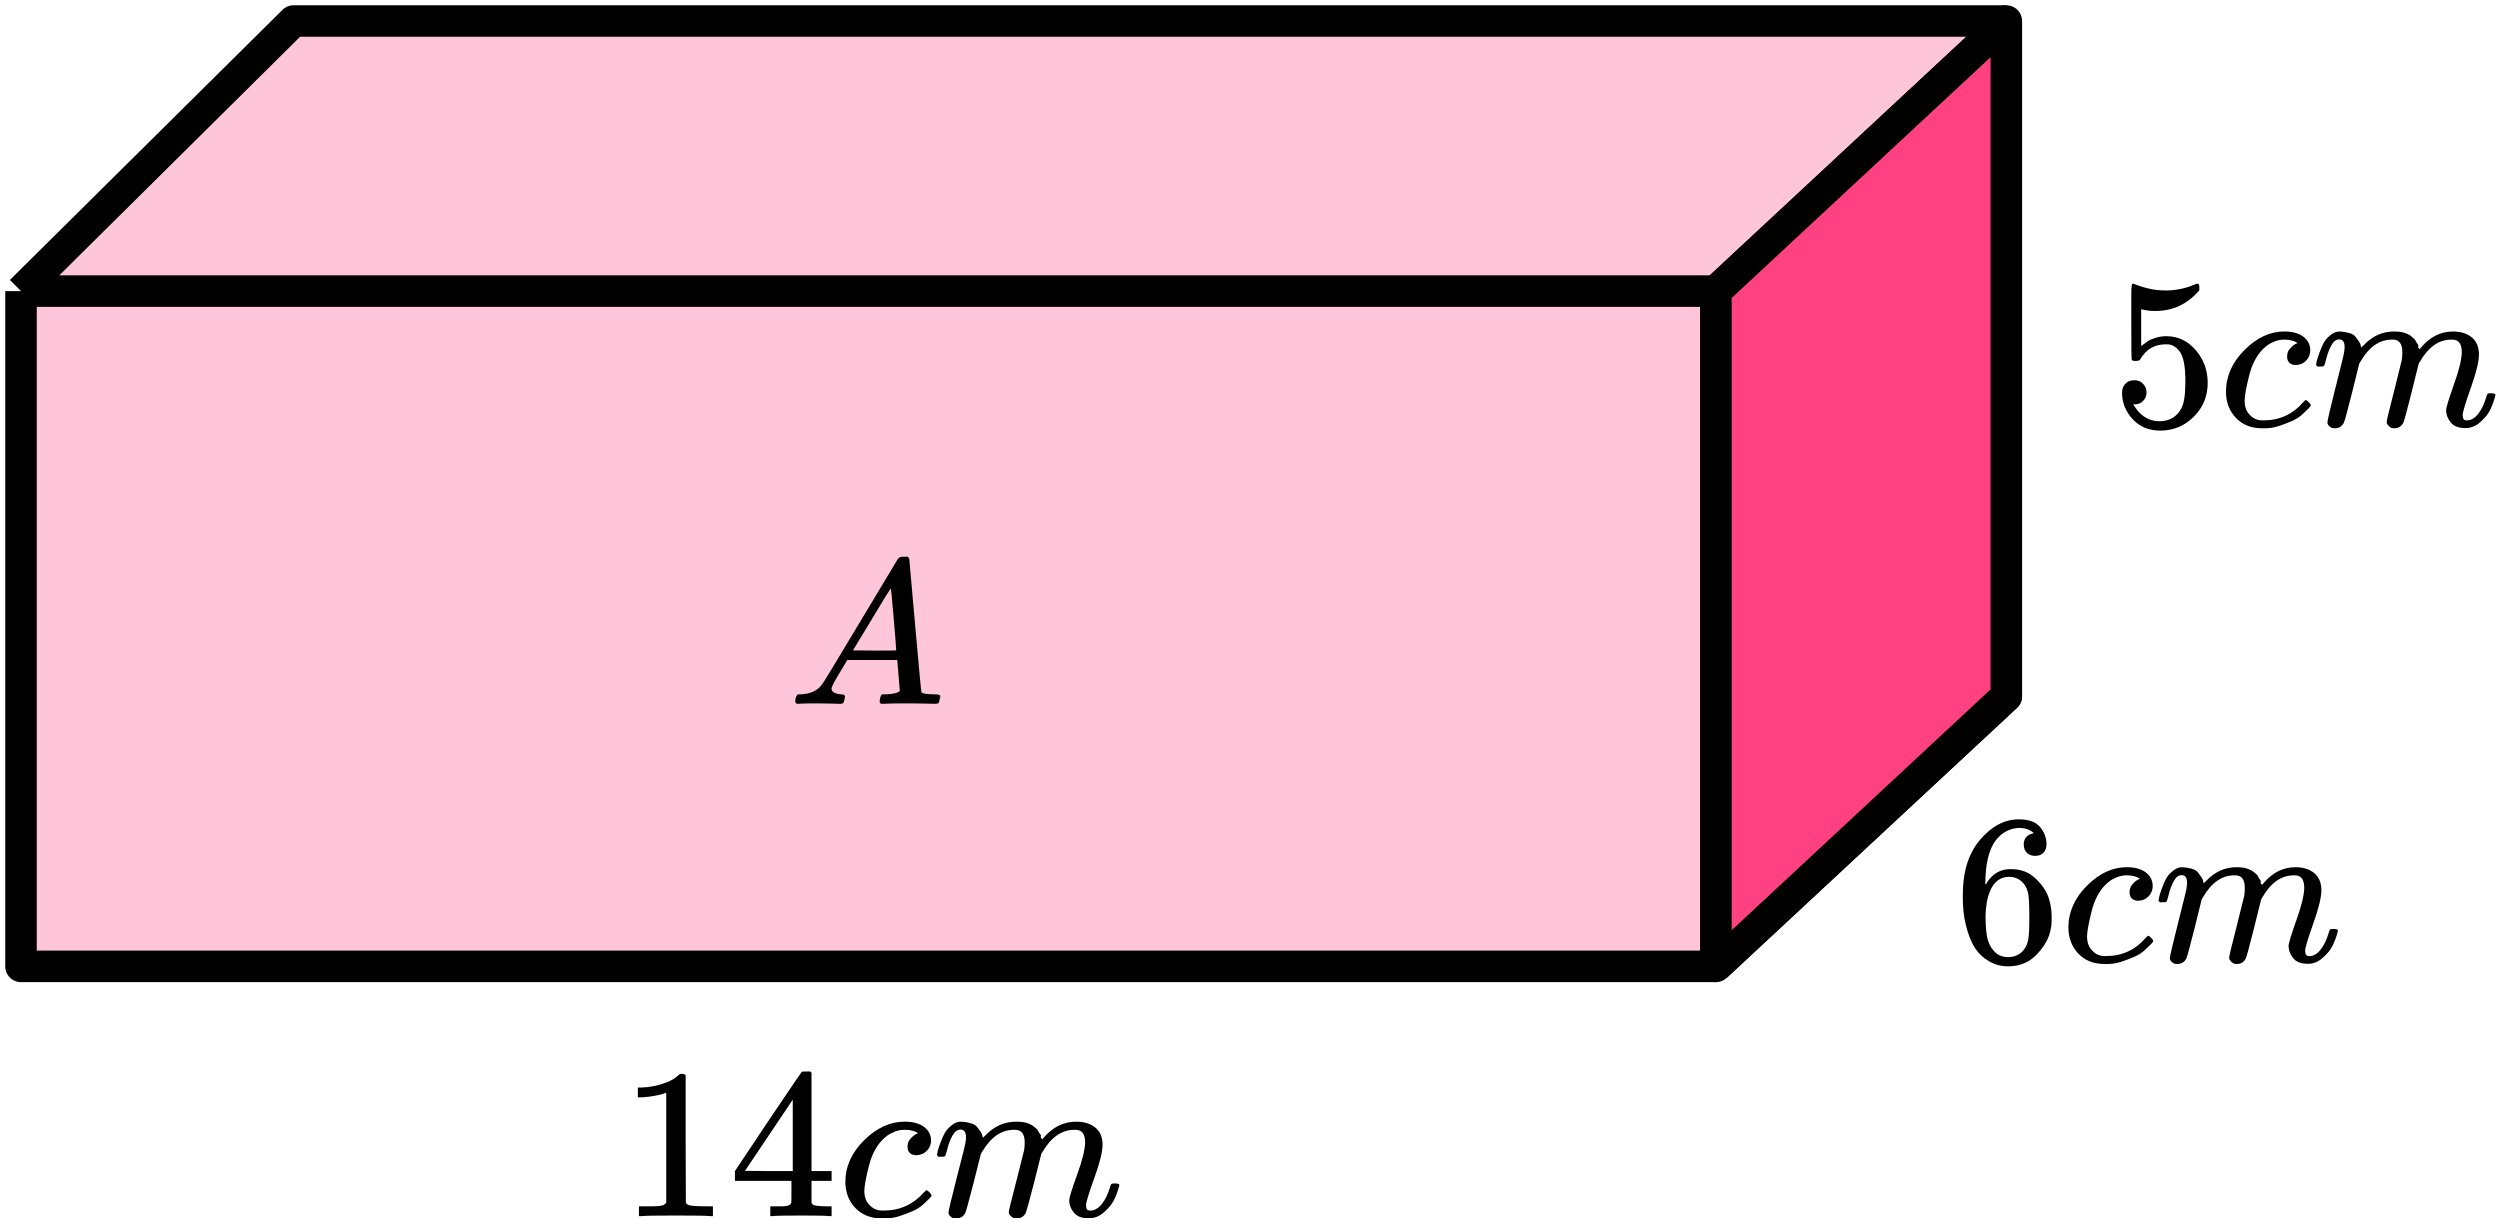
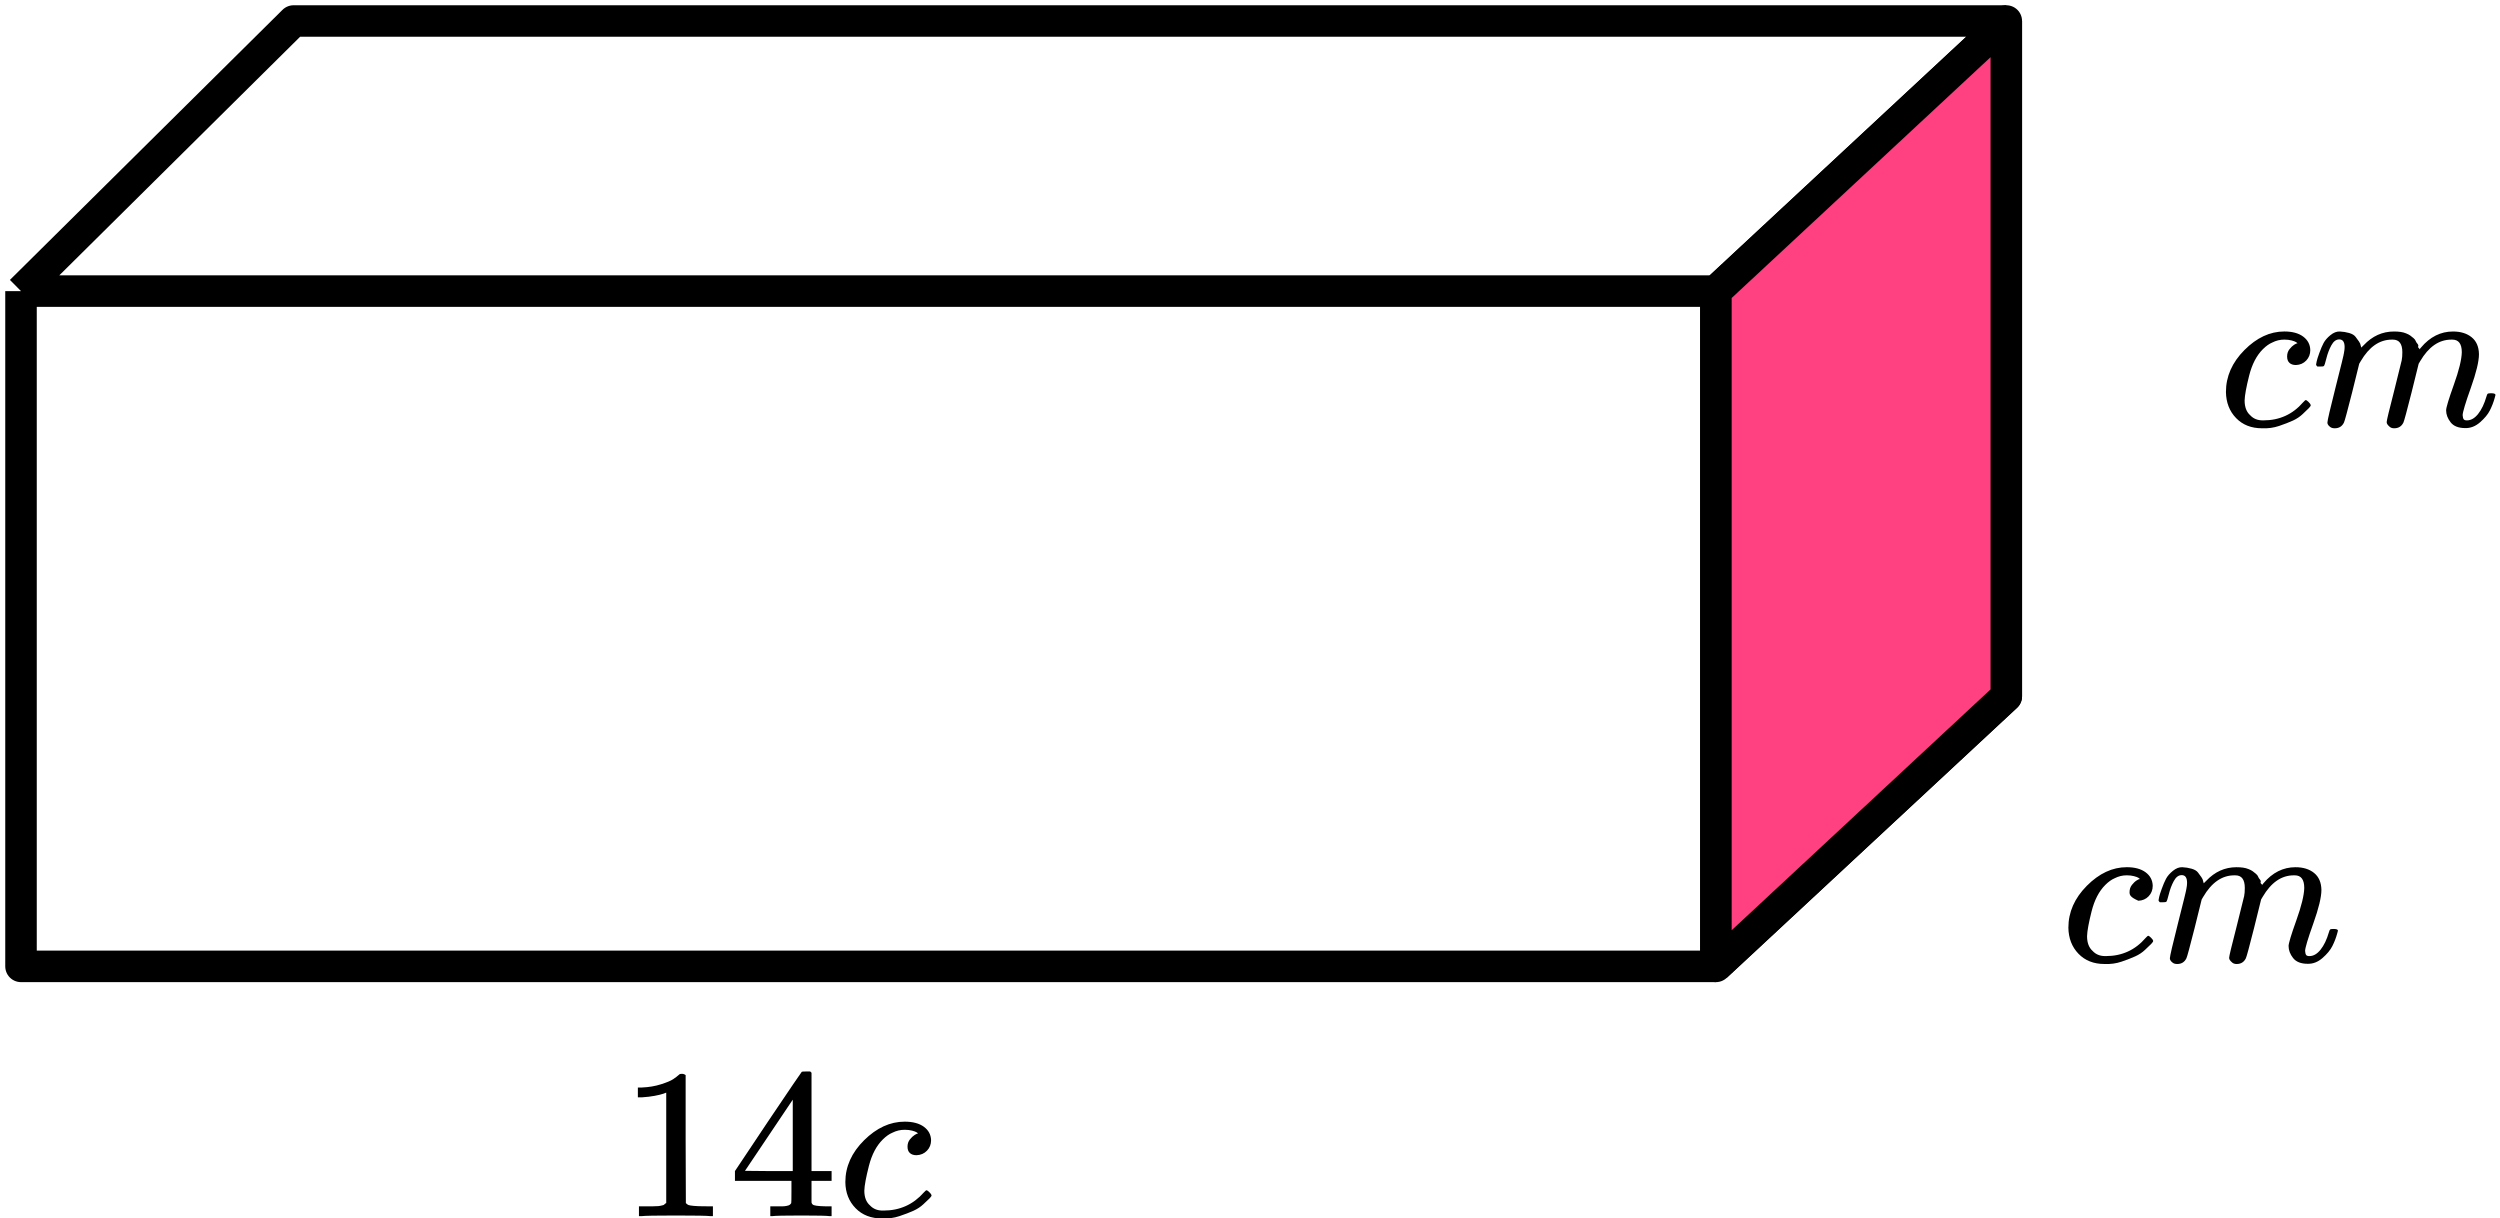
<svg xmlns="http://www.w3.org/2000/svg" width="238" height="116" viewBox="0 0 238 116" fill="none">
-   <path d="M2 92V27.714L27.952 2H191V66.286L163.355 92H2Z" fill="#FF4081" fill-opacity="0.3" />
  <path d="M2 27.714V92H163.355M2 27.714H163.355M2 27.714L27.952 2H191M163.355 92V27.714M163.355 92L191 66.286V2M163.355 27.714L191 2" stroke="black" stroke-width="3" stroke-linejoin="round" />
  <path d="M163.355 27.714V92L191 66.286V2L163.355 27.714Z" fill="#FF4081" stroke="black" stroke-width="3" stroke-linejoin="round" />
  <g clip-path="url(#clip0_2095:92250)">
-     <path d="M79.161 65.553C79.161 65.866 79.468 66.048 80.081 66.101C80.321 66.101 80.441 66.172 80.441 66.316C80.441 66.329 80.428 66.413 80.401 66.57C80.361 66.752 80.321 66.87 80.281 66.922C80.241 66.974 80.154 67 80.021 67C79.994 67 79.914 67 79.781 67C79.648 67 79.421 66.993 79.101 66.98C78.781 66.967 78.354 66.961 77.821 66.961C76.874 66.961 76.268 66.974 76.001 67H75.841C75.748 66.909 75.701 66.837 75.701 66.785C75.728 66.433 75.814 66.205 75.961 66.101H76.241C77.174 66.061 77.854 65.736 78.281 65.123C78.361 65.045 79.568 63.057 81.901 59.159C84.234 55.262 85.421 53.287 85.461 53.235C85.554 53.078 85.714 53 85.941 53H86.101H86.441C86.521 53.117 86.561 53.182 86.561 53.196L87.121 59.511C87.494 63.722 87.694 65.846 87.721 65.885C87.787 66.029 88.221 66.101 89.021 66.101C89.354 66.101 89.521 66.166 89.521 66.296C89.521 66.322 89.501 66.413 89.461 66.57C89.421 66.765 89.387 66.883 89.361 66.922C89.334 66.961 89.241 66.987 89.081 67C89.041 67 88.947 67 88.801 67C88.654 67 88.394 66.993 88.021 66.98C87.647 66.967 87.161 66.961 86.561 66.961C85.307 66.961 84.487 66.974 84.101 67H83.861C83.781 66.922 83.741 66.863 83.741 66.824C83.741 66.785 83.754 66.668 83.781 66.472C83.834 66.303 83.874 66.198 83.901 66.159L83.981 66.101H84.381C85.101 66.061 85.527 65.951 85.661 65.768L85.421 62.835H80.661L79.981 63.969C79.434 64.869 79.161 65.397 79.161 65.553ZM85.321 61.916C85.321 61.773 85.241 60.756 85.081 58.866C84.921 56.976 84.827 56.024 84.801 56.011L84.261 56.852C84.047 57.204 83.627 57.901 83.001 58.944L81.201 61.916L83.261 61.936C84.634 61.936 85.321 61.929 85.321 61.916Z" fill="black" />
-   </g>
-   <path d="M204.351 37.355C204.351 37.68 204.242 37.952 204.024 38.169C203.806 38.386 203.54 38.494 203.227 38.494H203.084C203.71 39.565 204.541 40.101 205.576 40.101C206.53 40.101 207.225 39.694 207.66 38.881C207.919 38.433 208.049 37.565 208.049 36.277C208.049 34.88 207.865 33.938 207.497 33.449C207.143 33.002 206.748 32.778 206.312 32.778H206.189C205.127 32.778 204.323 33.239 203.779 34.161C203.724 34.256 203.676 34.31 203.636 34.324C203.595 34.338 203.492 34.351 203.329 34.365C203.098 34.365 202.968 34.324 202.941 34.243C202.914 34.188 202.9 33.002 202.9 30.683V28.059C202.9 27.381 202.934 27.042 203.002 27.042C203.029 27.015 203.057 27.001 203.084 27.001C203.098 27.001 203.241 27.055 203.513 27.164C203.785 27.272 204.16 27.381 204.637 27.489C205.113 27.598 205.624 27.652 206.169 27.652C207.136 27.652 208.062 27.462 208.947 27.082C209.056 27.028 209.145 27.001 209.213 27.001C209.322 27.001 209.377 27.123 209.377 27.367V27.632C208.26 28.947 206.864 29.605 205.188 29.605C204.766 29.605 204.385 29.564 204.044 29.483L203.84 29.442V32.941C204.099 32.751 204.303 32.602 204.453 32.493C204.603 32.385 204.848 32.276 205.188 32.168C205.529 32.059 205.876 32.005 206.23 32.005C207.333 32.005 208.266 32.446 209.029 33.327C209.792 34.209 210.173 35.253 210.173 36.46C210.173 37.708 209.737 38.772 208.866 39.654C207.994 40.535 206.932 40.983 205.679 40.996C204.575 40.996 203.69 40.63 203.023 39.898C202.355 39.165 202.021 38.338 202.021 37.416C202.021 37.09 202.096 36.833 202.246 36.643C202.396 36.453 202.553 36.331 202.716 36.277C202.88 36.223 203.036 36.196 203.186 36.196C203.527 36.196 203.806 36.311 204.024 36.541C204.242 36.772 204.351 37.043 204.351 37.355Z" fill="black" />
+     </g>
  <path d="M211.91 37.314C211.91 35.836 212.496 34.507 213.667 33.327C214.839 32.147 216.105 31.557 217.467 31.557C218.23 31.557 218.829 31.72 219.265 32.045C219.701 32.371 219.926 32.798 219.939 33.327C219.939 33.72 219.81 34.052 219.551 34.324C219.292 34.595 218.966 34.737 218.571 34.751C218.312 34.751 218.107 34.683 217.958 34.547C217.808 34.412 217.733 34.208 217.733 33.937C217.733 33.666 217.808 33.435 217.958 33.245C218.107 33.056 218.257 32.913 218.407 32.818C218.557 32.723 218.652 32.683 218.693 32.696H218.714C218.714 32.669 218.673 32.629 218.591 32.574C218.509 32.52 218.366 32.466 218.162 32.411C217.958 32.357 217.726 32.33 217.467 32.33C217.059 32.33 216.671 32.425 216.303 32.615C216.017 32.737 215.724 32.947 215.424 33.245C214.825 33.842 214.389 34.683 214.117 35.768C213.844 36.853 213.701 37.639 213.688 38.127C213.688 38.751 213.865 39.219 214.219 39.531C214.518 39.856 214.913 40.019 215.404 40.019H215.486C217.011 40.019 218.271 39.443 219.265 38.29C219.388 38.155 219.47 38.087 219.51 38.087C219.565 38.087 219.653 38.148 219.776 38.27C219.899 38.392 219.967 38.487 219.98 38.555C219.994 38.623 219.933 38.724 219.796 38.86C219.66 38.995 219.463 39.185 219.204 39.429C218.945 39.673 218.639 39.877 218.285 40.04C217.93 40.202 217.495 40.372 216.977 40.548C216.459 40.724 215.915 40.799 215.343 40.772C214.321 40.772 213.497 40.447 212.87 39.795C212.244 39.145 211.924 38.317 211.91 37.314Z" fill="black" />
  <path d="M220.49 34.712C220.504 34.63 220.524 34.522 220.552 34.386C220.579 34.251 220.66 33.993 220.797 33.613C220.933 33.233 221.069 32.915 221.205 32.657C221.342 32.399 221.559 32.149 221.859 31.904C222.159 31.66 222.458 31.545 222.758 31.559C223.058 31.572 223.351 31.62 223.637 31.701C223.923 31.782 224.127 31.904 224.249 32.067C224.372 32.23 224.481 32.379 224.576 32.515C224.672 32.65 224.726 32.779 224.74 32.901L224.781 33.044C224.781 33.071 224.787 33.084 224.801 33.084L225.026 32.861C225.843 31.993 226.803 31.559 227.907 31.559C228.138 31.559 228.349 31.572 228.54 31.599C228.731 31.627 228.908 31.674 229.071 31.742C229.235 31.809 229.364 31.877 229.459 31.945C229.555 32.013 229.657 32.094 229.766 32.189C229.875 32.284 229.943 32.372 229.97 32.454C229.997 32.535 230.052 32.623 230.134 32.718C230.215 32.813 230.242 32.894 230.215 32.962C230.188 33.03 230.208 33.091 230.277 33.145C230.345 33.2 230.358 33.247 230.317 33.288L230.481 33.084C231.339 32.067 232.354 31.559 233.525 31.559C234.261 31.559 234.853 31.742 235.302 32.108C235.752 32.474 235.984 33.01 235.997 33.715C235.997 34.407 235.738 35.478 235.221 36.929C234.703 38.38 234.444 39.248 234.444 39.533C234.458 39.722 234.492 39.851 234.547 39.919C234.601 39.987 234.703 40.021 234.853 40.021C235.234 40.021 235.589 39.817 235.915 39.41C236.242 39.004 236.508 38.448 236.712 37.742C236.753 37.593 236.794 37.505 236.835 37.478C236.876 37.451 236.985 37.437 237.162 37.437C237.434 37.437 237.57 37.492 237.57 37.6C237.57 37.614 237.543 37.715 237.489 37.905C237.38 38.298 237.23 38.685 237.039 39.065C236.848 39.444 236.535 39.824 236.099 40.204C235.663 40.584 235.194 40.767 234.69 40.753C234.049 40.753 233.586 40.57 233.3 40.204C233.014 39.838 232.871 39.458 232.871 39.065C232.871 38.807 233.116 37.993 233.607 36.624C234.097 35.254 234.349 34.223 234.363 33.532C234.363 32.732 234.063 32.332 233.464 32.332H233.362C232.19 32.332 231.203 33.017 230.399 34.386L230.256 34.63L229.582 37.356C229.132 39.133 228.874 40.089 228.806 40.224C228.628 40.59 228.336 40.773 227.927 40.773C227.75 40.773 227.607 40.726 227.498 40.631C227.389 40.536 227.314 40.455 227.273 40.387C227.232 40.319 227.212 40.251 227.212 40.184C227.212 40.034 227.443 39.065 227.907 37.275L228.642 34.305C228.683 34.101 228.703 33.844 228.703 33.532C228.703 32.732 228.404 32.332 227.804 32.332H227.702C226.531 32.332 225.543 33.017 224.74 34.386L224.597 34.63L223.923 37.356C223.473 39.133 223.214 40.089 223.146 40.224C222.969 40.59 222.676 40.773 222.268 40.773C222.091 40.773 221.948 40.733 221.839 40.651C221.73 40.57 221.655 40.489 221.614 40.407C221.573 40.326 221.559 40.258 221.573 40.204C221.573 40.028 221.832 38.916 222.349 36.868C222.881 34.779 223.146 33.688 223.146 33.593C223.187 33.389 223.208 33.206 223.208 33.044C223.208 32.555 223.037 32.311 222.697 32.311C222.397 32.311 222.145 32.501 221.941 32.881C221.737 33.261 221.58 33.674 221.471 34.122C221.362 34.569 221.28 34.813 221.226 34.854C221.198 34.881 221.09 34.895 220.899 34.895H220.613C220.531 34.813 220.49 34.752 220.49 34.712Z" fill="black" />
-   <path d="M186.859 85.182C186.859 82.971 187.41 81.222 188.514 79.933C189.617 78.645 190.843 78.001 192.191 78.001C193.131 78.001 193.805 78.245 194.214 78.733C194.622 79.222 194.827 79.764 194.827 80.361C194.827 80.7 194.731 80.971 194.541 81.174C194.35 81.378 194.084 81.479 193.744 81.479C193.431 81.479 193.172 81.385 192.967 81.195C192.763 81.005 192.661 80.74 192.661 80.401C192.661 79.805 192.981 79.445 193.621 79.323C193.322 79.025 192.899 78.855 192.355 78.815C191.388 78.815 190.591 79.222 189.964 80.035C189.324 80.93 189.004 82.3 189.004 84.144L189.024 84.226C189.092 84.144 189.147 84.056 189.188 83.961C189.746 83.147 190.475 82.741 191.374 82.741H191.456C192.082 82.741 192.634 82.87 193.11 83.127C193.437 83.317 193.764 83.588 194.091 83.941C194.418 84.293 194.684 84.68 194.888 85.1C195.174 85.765 195.317 86.49 195.317 87.277V87.643C195.317 87.955 195.283 88.246 195.215 88.518C195.065 89.318 194.629 90.097 193.907 90.857C193.185 91.616 192.273 91.996 191.17 91.996C190.788 91.996 190.42 91.942 190.066 91.833C189.712 91.725 189.331 91.522 188.922 91.223C188.514 90.925 188.166 90.525 187.88 90.023C187.594 89.521 187.349 88.864 187.145 88.05C186.94 87.236 186.845 86.28 186.859 85.182ZM191.251 83.473C190.843 83.473 190.489 83.588 190.189 83.819C189.889 84.049 189.658 84.354 189.494 84.734C189.331 85.114 189.215 85.5 189.147 85.894C189.079 86.287 189.038 86.707 189.024 87.155C189.024 88.28 189.106 89.087 189.27 89.575C189.433 90.064 189.692 90.457 190.046 90.755C190.373 90.999 190.734 91.121 191.129 91.121C191.823 91.121 192.355 90.864 192.722 90.348C192.899 90.104 193.022 89.799 193.09 89.433C193.158 89.067 193.192 88.355 193.192 87.297C193.192 86.212 193.158 85.487 193.09 85.121C193.022 84.754 192.899 84.449 192.722 84.205C192.355 83.717 191.864 83.473 191.251 83.473Z" fill="black" />
-   <path d="M196.91 88.314C196.91 86.836 197.496 85.507 198.667 84.327C199.839 83.147 201.105 82.557 202.467 82.557C203.23 82.557 203.829 82.72 204.265 83.045C204.701 83.371 204.926 83.798 204.939 84.327C204.939 84.72 204.81 85.052 204.551 85.324C204.292 85.595 203.966 85.737 203.571 85.751C203.312 85.751 203.107 85.683 202.958 85.547C202.808 85.412 202.733 85.208 202.733 84.937C202.733 84.666 202.808 84.435 202.958 84.246C203.107 84.056 203.257 83.913 203.407 83.818C203.557 83.723 203.652 83.683 203.693 83.696H203.714C203.714 83.669 203.673 83.629 203.591 83.574C203.509 83.52 203.366 83.466 203.162 83.412C202.958 83.357 202.726 83.33 202.467 83.33C202.059 83.33 201.671 83.425 201.303 83.615C201.017 83.737 200.724 83.947 200.424 84.246C199.825 84.842 199.389 85.683 199.117 86.768C198.844 87.853 198.701 88.639 198.688 89.127C198.688 89.751 198.865 90.219 199.219 90.531C199.518 90.856 199.913 91.019 200.404 91.019H200.486C202.011 91.019 203.271 90.443 204.265 89.29C204.388 89.155 204.47 89.087 204.51 89.087C204.565 89.087 204.653 89.148 204.776 89.27C204.899 89.392 204.967 89.487 204.98 89.555C204.994 89.623 204.933 89.724 204.796 89.86C204.66 89.995 204.463 90.185 204.204 90.429C203.945 90.674 203.639 90.877 203.285 91.04C202.93 91.202 202.495 91.372 201.977 91.548C201.459 91.725 200.915 91.799 200.343 91.772C199.321 91.772 198.497 91.447 197.87 90.796C197.244 90.145 196.924 89.317 196.91 88.314Z" fill="black" />
+   <path d="M196.91 88.314C196.91 86.836 197.496 85.507 198.667 84.327C199.839 83.147 201.105 82.557 202.467 82.557C203.23 82.557 203.829 82.72 204.265 83.045C204.701 83.371 204.926 83.798 204.939 84.327C204.939 84.72 204.81 85.052 204.551 85.324C204.292 85.595 203.966 85.737 203.571 85.751C202.808 85.412 202.733 85.208 202.733 84.937C202.733 84.666 202.808 84.435 202.958 84.246C203.107 84.056 203.257 83.913 203.407 83.818C203.557 83.723 203.652 83.683 203.693 83.696H203.714C203.714 83.669 203.673 83.629 203.591 83.574C203.509 83.52 203.366 83.466 203.162 83.412C202.958 83.357 202.726 83.33 202.467 83.33C202.059 83.33 201.671 83.425 201.303 83.615C201.017 83.737 200.724 83.947 200.424 84.246C199.825 84.842 199.389 85.683 199.117 86.768C198.844 87.853 198.701 88.639 198.688 89.127C198.688 89.751 198.865 90.219 199.219 90.531C199.518 90.856 199.913 91.019 200.404 91.019H200.486C202.011 91.019 203.271 90.443 204.265 89.29C204.388 89.155 204.47 89.087 204.51 89.087C204.565 89.087 204.653 89.148 204.776 89.27C204.899 89.392 204.967 89.487 204.98 89.555C204.994 89.623 204.933 89.724 204.796 89.86C204.66 89.995 204.463 90.185 204.204 90.429C203.945 90.674 203.639 90.877 203.285 91.04C202.93 91.202 202.495 91.372 201.977 91.548C201.459 91.725 200.915 91.799 200.343 91.772C199.321 91.772 198.497 91.447 197.87 90.796C197.244 90.145 196.924 89.317 196.91 88.314Z" fill="black" />
  <path d="M205.492 85.712C205.506 85.63 205.526 85.522 205.553 85.386C205.581 85.251 205.662 84.993 205.799 84.613C205.935 84.234 206.071 83.915 206.207 83.657C206.343 83.399 206.561 83.149 206.861 82.904C207.161 82.66 207.46 82.545 207.76 82.559C208.06 82.572 208.352 82.62 208.639 82.701C208.925 82.782 209.129 82.904 209.251 83.067C209.374 83.23 209.483 83.379 209.578 83.515C209.674 83.65 209.728 83.779 209.742 83.901L209.783 84.044C209.783 84.071 209.789 84.084 209.803 84.084L210.028 83.861C210.845 82.993 211.805 82.559 212.909 82.559C213.14 82.559 213.351 82.572 213.542 82.599C213.733 82.626 213.91 82.674 214.073 82.742C214.237 82.809 214.366 82.877 214.461 82.945C214.557 83.013 214.659 83.094 214.768 83.189C214.877 83.284 214.945 83.372 214.972 83.454C214.999 83.535 215.054 83.623 215.135 83.718C215.217 83.813 215.244 83.894 215.217 83.962C215.19 84.03 215.21 84.091 215.278 84.145C215.347 84.2 215.36 84.247 215.319 84.288L215.483 84.084C216.341 83.067 217.356 82.559 218.527 82.559C219.262 82.559 219.855 82.742 220.304 83.108C220.754 83.474 220.985 84.01 220.999 84.715C220.999 85.406 220.74 86.478 220.223 87.929C219.705 89.38 219.446 90.248 219.446 90.533C219.46 90.722 219.494 90.851 219.549 90.919C219.603 90.987 219.705 91.021 219.855 91.021C220.236 91.021 220.59 90.817 220.917 90.41C221.244 90.004 221.51 89.448 221.714 88.743C221.755 88.593 221.796 88.505 221.837 88.478C221.878 88.451 221.987 88.437 222.164 88.437C222.436 88.437 222.572 88.492 222.572 88.6C222.572 88.614 222.545 88.715 222.491 88.905C222.382 89.299 222.232 89.685 222.041 90.065C221.85 90.444 221.537 90.824 221.101 91.204C220.665 91.584 220.195 91.767 219.692 91.753C219.051 91.753 218.588 91.57 218.302 91.204C218.016 90.838 217.873 90.458 217.873 90.065C217.873 89.807 218.118 88.993 218.609 87.624C219.099 86.254 219.351 85.223 219.365 84.532C219.365 83.732 219.065 83.332 218.466 83.332H218.364C217.192 83.332 216.205 84.016 215.401 85.386L215.258 85.63L214.584 88.356C214.134 90.132 213.876 91.089 213.807 91.224C213.63 91.59 213.338 91.773 212.929 91.773C212.752 91.773 212.609 91.726 212.5 91.631C212.391 91.536 212.316 91.455 212.275 91.387C212.234 91.319 212.214 91.251 212.214 91.183C212.214 91.034 212.445 90.065 212.909 88.275L213.644 85.305C213.685 85.101 213.705 84.844 213.705 84.532C213.705 83.732 213.406 83.332 212.806 83.332H212.704C211.533 83.332 210.545 84.016 209.742 85.386L209.599 85.63L208.925 88.356C208.475 90.132 208.216 91.089 208.148 91.224C207.971 91.59 207.678 91.773 207.27 91.773C207.093 91.773 206.95 91.733 206.841 91.651C206.732 91.57 206.657 91.489 206.616 91.407C206.575 91.326 206.561 91.258 206.575 91.204C206.575 91.028 206.834 89.916 207.351 87.868C207.883 85.779 208.148 84.688 208.148 84.593C208.189 84.389 208.209 84.206 208.209 84.044C208.209 83.555 208.039 83.311 207.699 83.311C207.399 83.311 207.147 83.501 206.943 83.881C206.738 84.261 206.582 84.674 206.473 85.122C206.364 85.569 206.282 85.813 206.228 85.854C206.2 85.881 206.091 85.895 205.901 85.895H205.615C205.533 85.813 205.492 85.752 205.492 85.712Z" fill="black" />
  <g clip-path="url(#clip1_2095:92250)">
    <path d="M63.425 104.018L63.155 104.12C62.961 104.187 62.684 104.255 62.324 104.323C61.964 104.391 61.562 104.438 61.119 104.466H60.725V103.53H61.119C61.77 103.503 62.372 103.401 62.926 103.224C63.48 103.048 63.868 102.885 64.089 102.736C64.311 102.587 64.505 102.438 64.671 102.289C64.699 102.248 64.782 102.228 64.92 102.228C65.045 102.228 65.162 102.268 65.273 102.35V108.433L65.294 114.536C65.391 114.631 65.474 114.692 65.543 114.719C65.612 114.747 65.779 114.774 66.042 114.801C66.305 114.828 66.734 114.841 67.329 114.841H67.87V115.777H67.641C67.35 115.737 66.249 115.716 64.339 115.716C62.456 115.716 61.368 115.737 61.078 115.777H60.828V114.841H61.368C61.673 114.841 61.936 114.841 62.158 114.841C62.379 114.841 62.552 114.835 62.677 114.821C62.802 114.808 62.912 114.787 63.009 114.76C63.106 114.733 63.162 114.719 63.175 114.719C63.189 114.719 63.231 114.685 63.3 114.618C63.369 114.55 63.411 114.523 63.425 114.536V104.018Z" fill="black" />
    <path d="M78.981 115.777C78.732 115.737 77.839 115.716 76.302 115.716C74.695 115.716 73.768 115.737 73.519 115.777H73.332V114.841H73.975C74.252 114.841 74.439 114.841 74.536 114.841C74.633 114.841 74.751 114.828 74.889 114.801C75.028 114.774 75.125 114.74 75.18 114.699C75.236 114.658 75.284 114.604 75.326 114.536C75.339 114.509 75.346 114.143 75.346 113.438V112.42H69.967V111.485L73.103 106.785C75.222 103.638 76.295 102.058 76.323 102.044C76.35 102.017 76.496 102.004 76.759 102.004H77.132L77.257 102.126V111.485H79.168V112.42H77.257V113.458C77.257 114.014 77.257 114.34 77.257 114.435C77.257 114.53 77.299 114.611 77.382 114.679C77.493 114.774 77.887 114.828 78.566 114.841H79.168V115.777H78.981ZM75.471 111.485V104.689L70.922 111.464L73.186 111.485H75.471Z" fill="black" />
    <path d="M80.477 112.54C80.477 111.061 81.072 109.732 82.263 108.552C83.454 107.372 84.741 106.782 86.126 106.782C86.901 106.782 87.511 106.945 87.954 107.27C88.397 107.596 88.625 108.023 88.639 108.552C88.639 108.946 88.508 109.278 88.245 109.549C87.981 109.82 87.649 109.963 87.248 109.976C86.985 109.976 86.777 109.909 86.625 109.773C86.472 109.637 86.396 109.434 86.396 109.163C86.396 108.891 86.472 108.661 86.625 108.471C86.777 108.281 86.929 108.139 87.082 108.044C87.234 107.949 87.331 107.908 87.372 107.922H87.393C87.393 107.894 87.352 107.854 87.268 107.799C87.185 107.745 87.04 107.691 86.832 107.637C86.625 107.582 86.389 107.555 86.126 107.555C85.711 107.555 85.316 107.65 84.942 107.84C84.651 107.962 84.354 108.172 84.049 108.471C83.44 109.068 82.997 109.909 82.72 110.994C82.443 112.079 82.297 112.865 82.284 113.354C82.284 113.978 82.464 114.445 82.824 114.757C83.128 115.083 83.53 115.246 84.028 115.246H84.111C85.662 115.246 86.943 114.669 87.954 113.516C88.079 113.381 88.162 113.313 88.203 113.313C88.258 113.313 88.349 113.374 88.473 113.496C88.598 113.618 88.667 113.713 88.681 113.781C88.695 113.849 88.632 113.95 88.494 114.086C88.355 114.222 88.155 114.412 87.891 114.656C87.628 114.9 87.317 115.103 86.957 115.266C86.597 115.429 86.154 115.598 85.628 115.775C85.101 115.951 84.547 116.026 83.966 115.998C82.927 115.998 82.09 115.673 81.453 115.022C80.816 114.371 80.49 113.544 80.477 112.54Z" fill="black" />
-     <path d="M89.201 109.937C89.215 109.856 89.236 109.747 89.263 109.612C89.291 109.476 89.374 109.218 89.513 108.839C89.651 108.459 89.79 108.14 89.928 107.882C90.067 107.625 90.288 107.374 90.593 107.13C90.897 106.885 91.202 106.77 91.507 106.784C91.811 106.797 92.109 106.845 92.4 106.926C92.691 107.008 92.898 107.13 93.023 107.292C93.147 107.455 93.258 107.604 93.355 107.74C93.452 107.876 93.507 108.004 93.521 108.126L93.563 108.269C93.563 108.296 93.57 108.31 93.584 108.31L93.812 108.086C94.643 107.218 95.619 106.784 96.741 106.784C96.976 106.784 97.191 106.797 97.385 106.824C97.579 106.852 97.758 106.899 97.925 106.967C98.091 107.035 98.222 107.102 98.319 107.17C98.416 107.238 98.52 107.319 98.631 107.414C98.742 107.509 98.811 107.598 98.839 107.679C98.866 107.76 98.922 107.848 99.005 107.943C99.088 108.038 99.115 108.12 99.088 108.188C99.06 108.255 99.081 108.316 99.15 108.371C99.219 108.425 99.233 108.472 99.192 108.513L99.358 108.31C100.23 107.292 101.262 106.784 102.453 106.784C103.2 106.784 103.803 106.967 104.26 107.333C104.717 107.699 104.952 108.235 104.966 108.94C104.966 109.632 104.703 110.704 104.177 112.155C103.65 113.606 103.387 114.474 103.387 114.759C103.401 114.949 103.436 115.078 103.491 115.146C103.546 115.213 103.65 115.247 103.803 115.247C104.19 115.247 104.55 115.044 104.883 114.637C105.215 114.23 105.485 113.674 105.693 112.969C105.734 112.819 105.776 112.731 105.817 112.704C105.859 112.677 105.97 112.663 106.15 112.663C106.427 112.663 106.565 112.718 106.565 112.826C106.565 112.84 106.537 112.941 106.482 113.131C106.371 113.525 106.219 113.911 106.025 114.291C105.831 114.671 105.513 115.051 105.07 115.43C104.627 115.81 104.149 115.993 103.636 115.98C102.986 115.98 102.515 115.797 102.224 115.43C101.933 115.064 101.788 114.684 101.788 114.291C101.788 114.033 102.037 113.22 102.536 111.85C103.034 110.48 103.29 109.449 103.304 108.757C103.304 107.957 103 107.557 102.39 107.557H102.286C101.096 107.557 100.092 108.242 99.275 109.612L99.129 109.856L98.444 112.582C97.987 114.359 97.724 115.315 97.655 115.451C97.475 115.817 97.177 116 96.761 116C96.582 116 96.436 115.953 96.325 115.858C96.215 115.763 96.138 115.681 96.097 115.613C96.055 115.546 96.035 115.478 96.035 115.41C96.035 115.261 96.27 114.291 96.741 112.501L97.489 109.53C97.53 109.327 97.551 109.069 97.551 108.757C97.551 107.957 97.246 107.557 96.637 107.557H96.533C95.342 107.557 94.338 108.242 93.521 109.612L93.376 109.856L92.691 112.582C92.234 114.359 91.971 115.315 91.901 115.451C91.721 115.817 91.424 116 91.008 116C90.828 116 90.683 115.959 90.572 115.878C90.461 115.797 90.385 115.715 90.344 115.634C90.302 115.552 90.288 115.485 90.302 115.43C90.302 115.254 90.565 114.142 91.091 112.094C91.631 110.005 91.901 108.913 91.901 108.818C91.943 108.615 91.964 108.432 91.964 108.269C91.964 107.781 91.79 107.536 91.444 107.536C91.14 107.536 90.884 107.726 90.676 108.106C90.468 108.486 90.309 108.9 90.198 109.347C90.087 109.795 90.004 110.039 89.949 110.08C89.921 110.107 89.81 110.12 89.617 110.12H89.326C89.243 110.039 89.201 109.978 89.201 109.937Z" fill="black" />
  </g>
  <defs>
    <clipPath id="clip0_2095:92250">
      <rect width="15" height="14" fill="white" transform="translate(75 53)" />
    </clipPath>
    <clipPath id="clip1_2095:92250">
      <rect width="48" height="14" fill="white" transform="translate(59 102)" />
    </clipPath>
  </defs>
</svg>